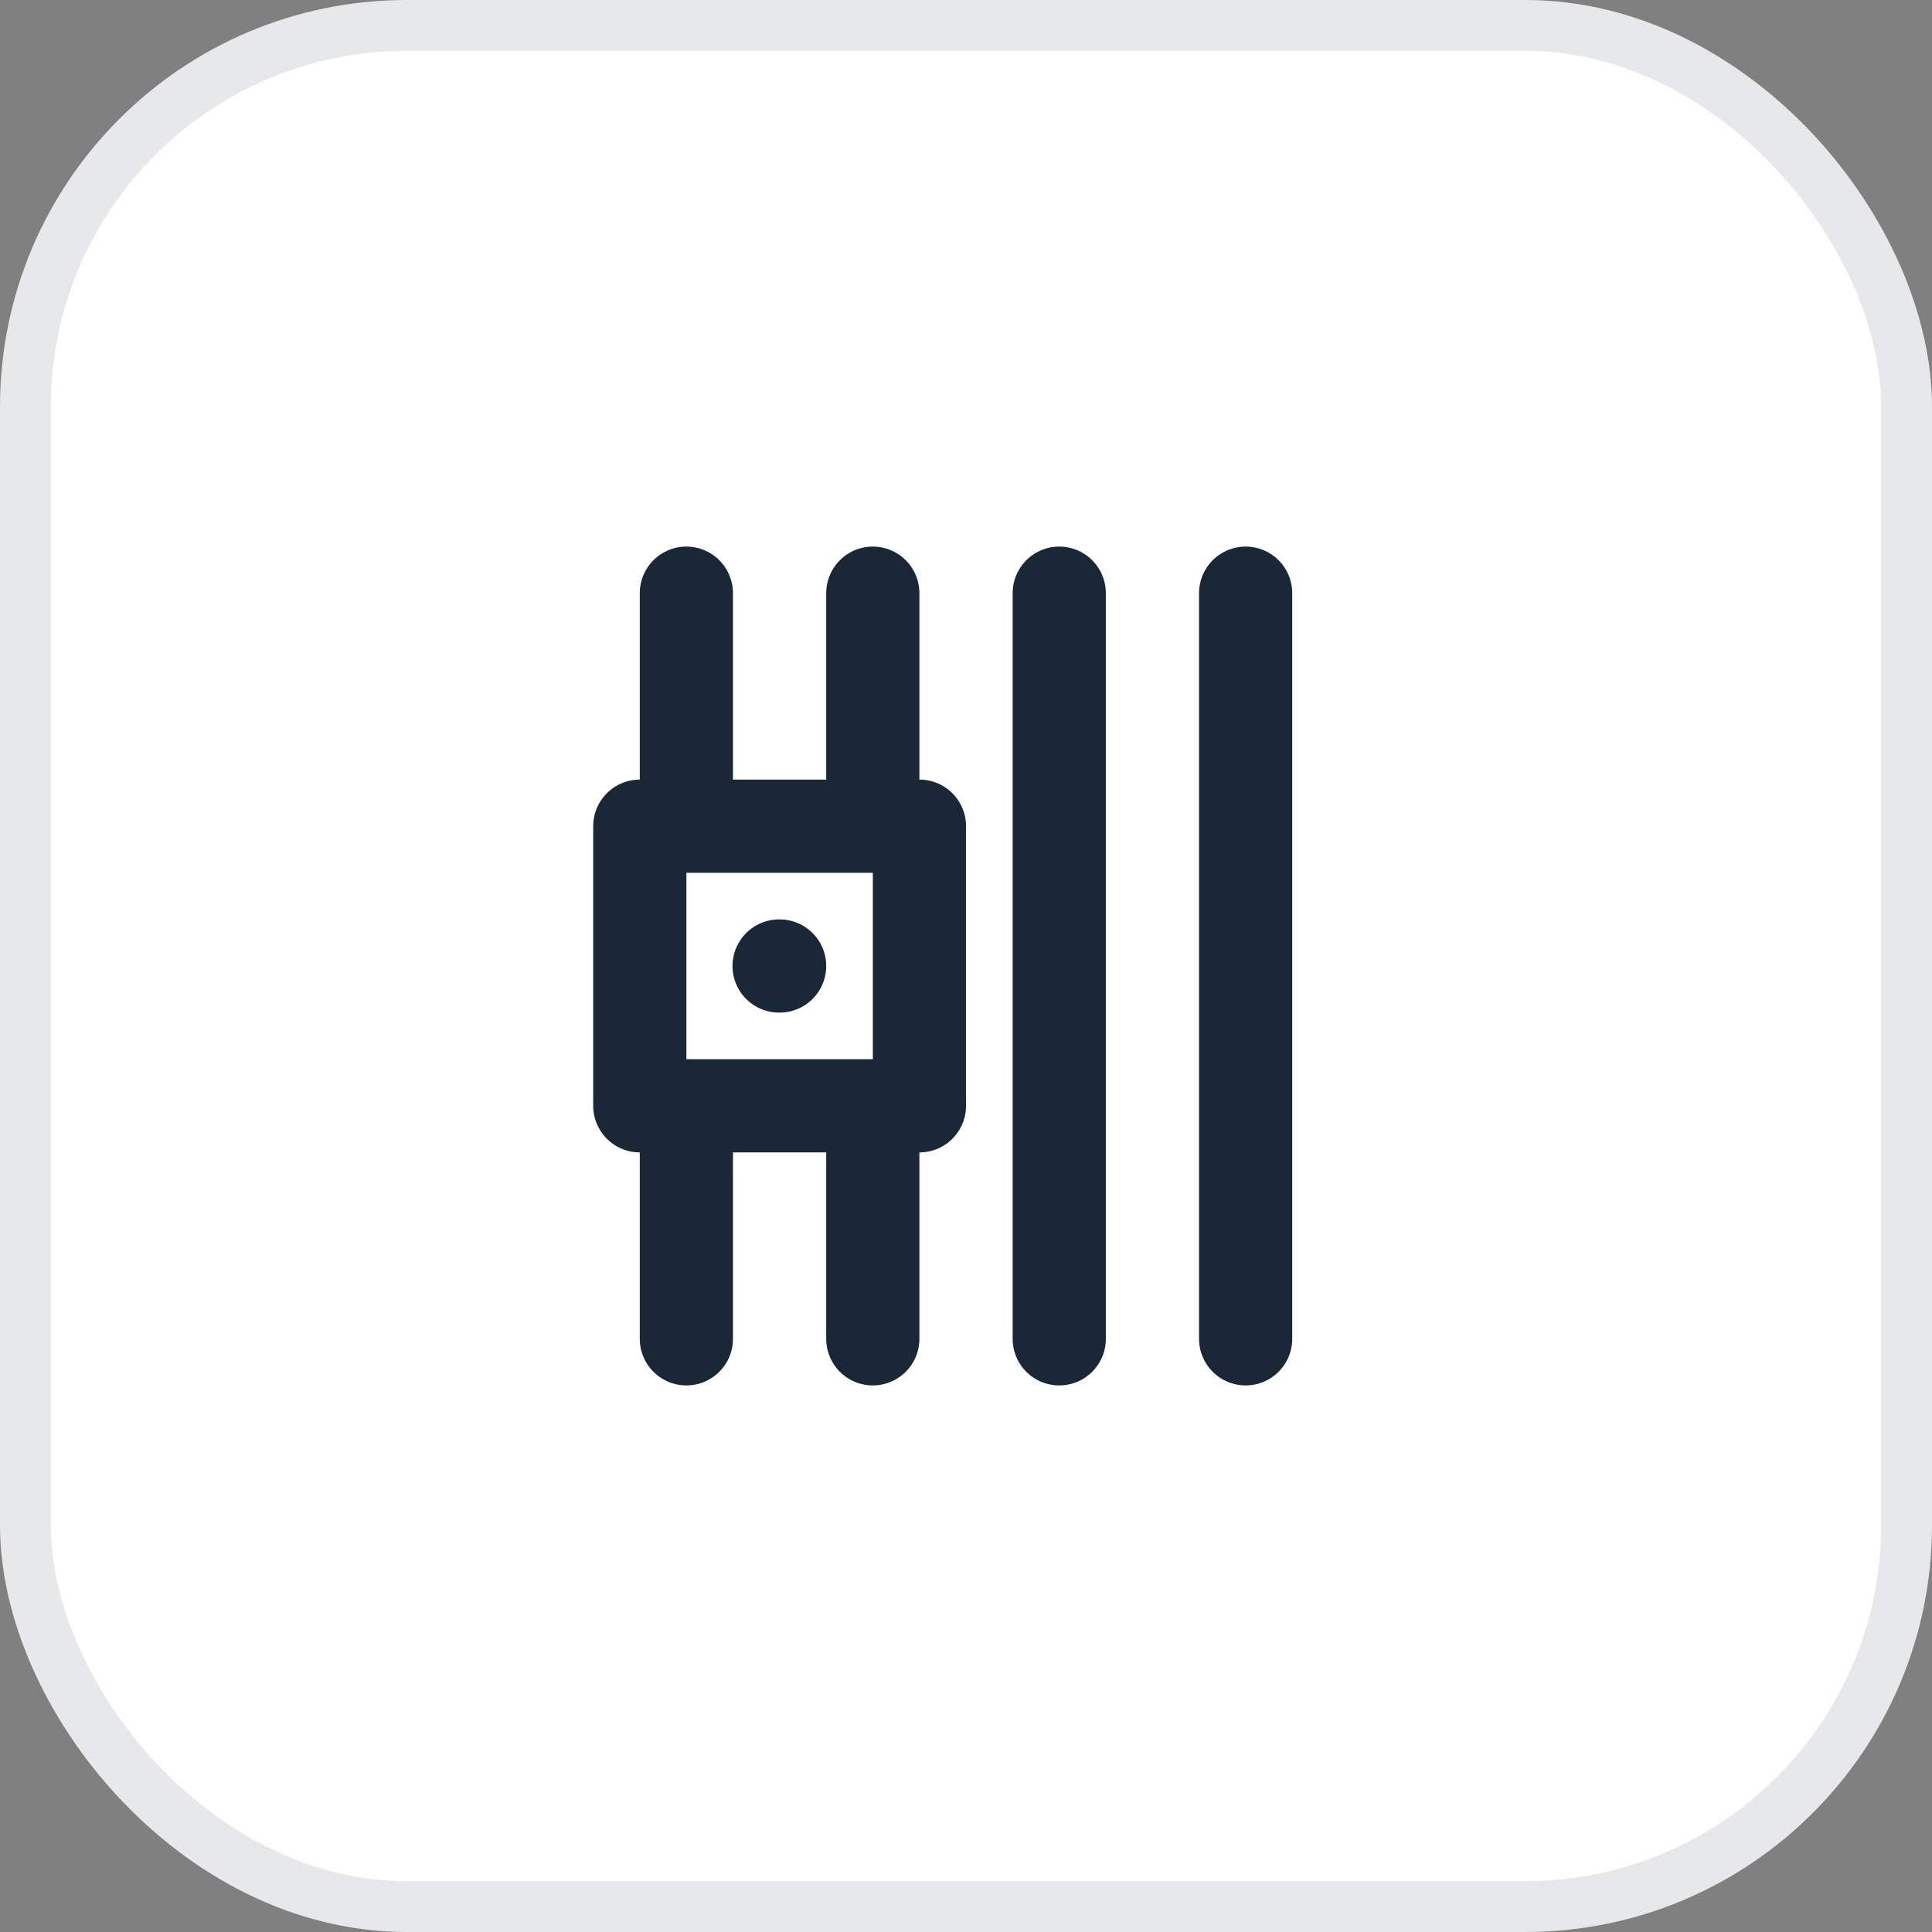
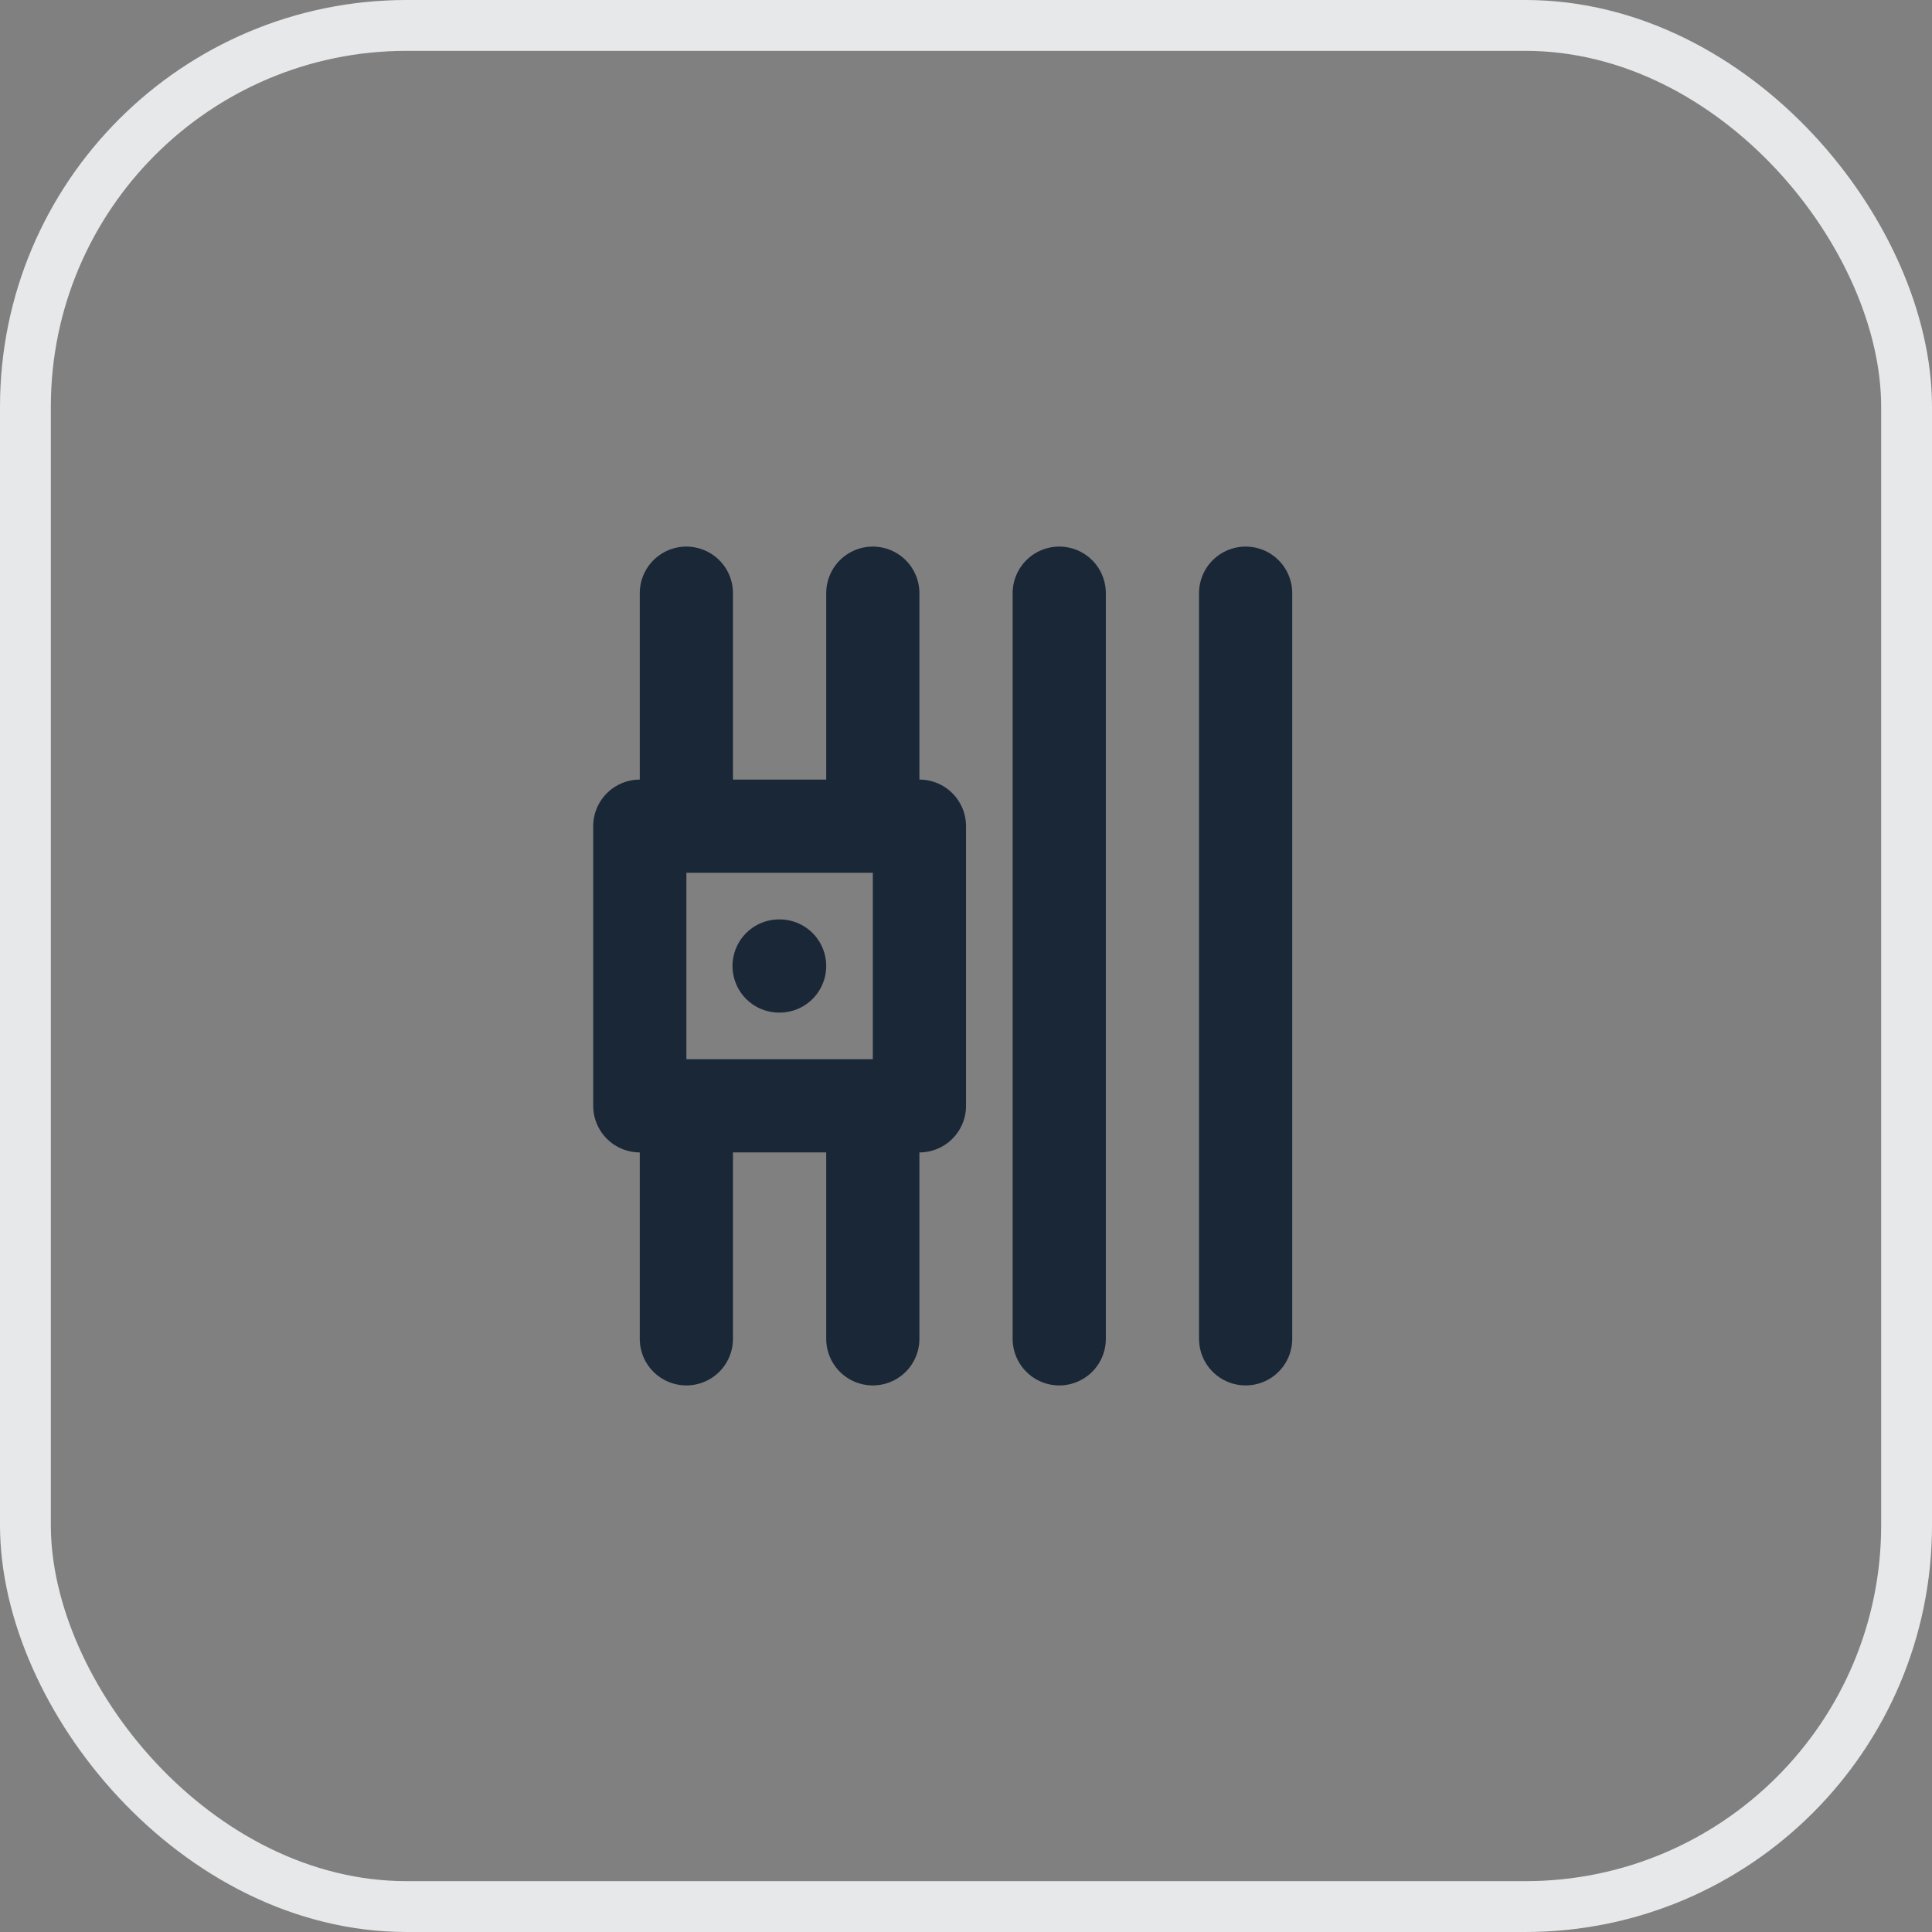
<svg xmlns="http://www.w3.org/2000/svg" width="38" height="38" viewBox="0 0 38 38" fill="none">
  <rect x="0" y="0" width="38" height="38" fill="#808080" stroke="none" />
-   <rect x="0.5" y="0.5" width="37" height="37" rx="7.5" fill="white" />
  <rect x="0.5" y="0.5" width="37" height="37" rx="7.5" stroke="#E7E8EA" />
  <path d="M24.5 11.667V26.333M20.834 11.667V26.333M13.5 11.667V16.25M13.5 21.75V26.333M17.167 11.667V16.25M17.167 21.75V26.333M15.334 19H15.324M18.084 16.25H12.584V21.75H18.084V16.25Z" stroke="#1A2737" stroke-width="1.833" stroke-linecap="round" stroke-linejoin="round" />
</svg>